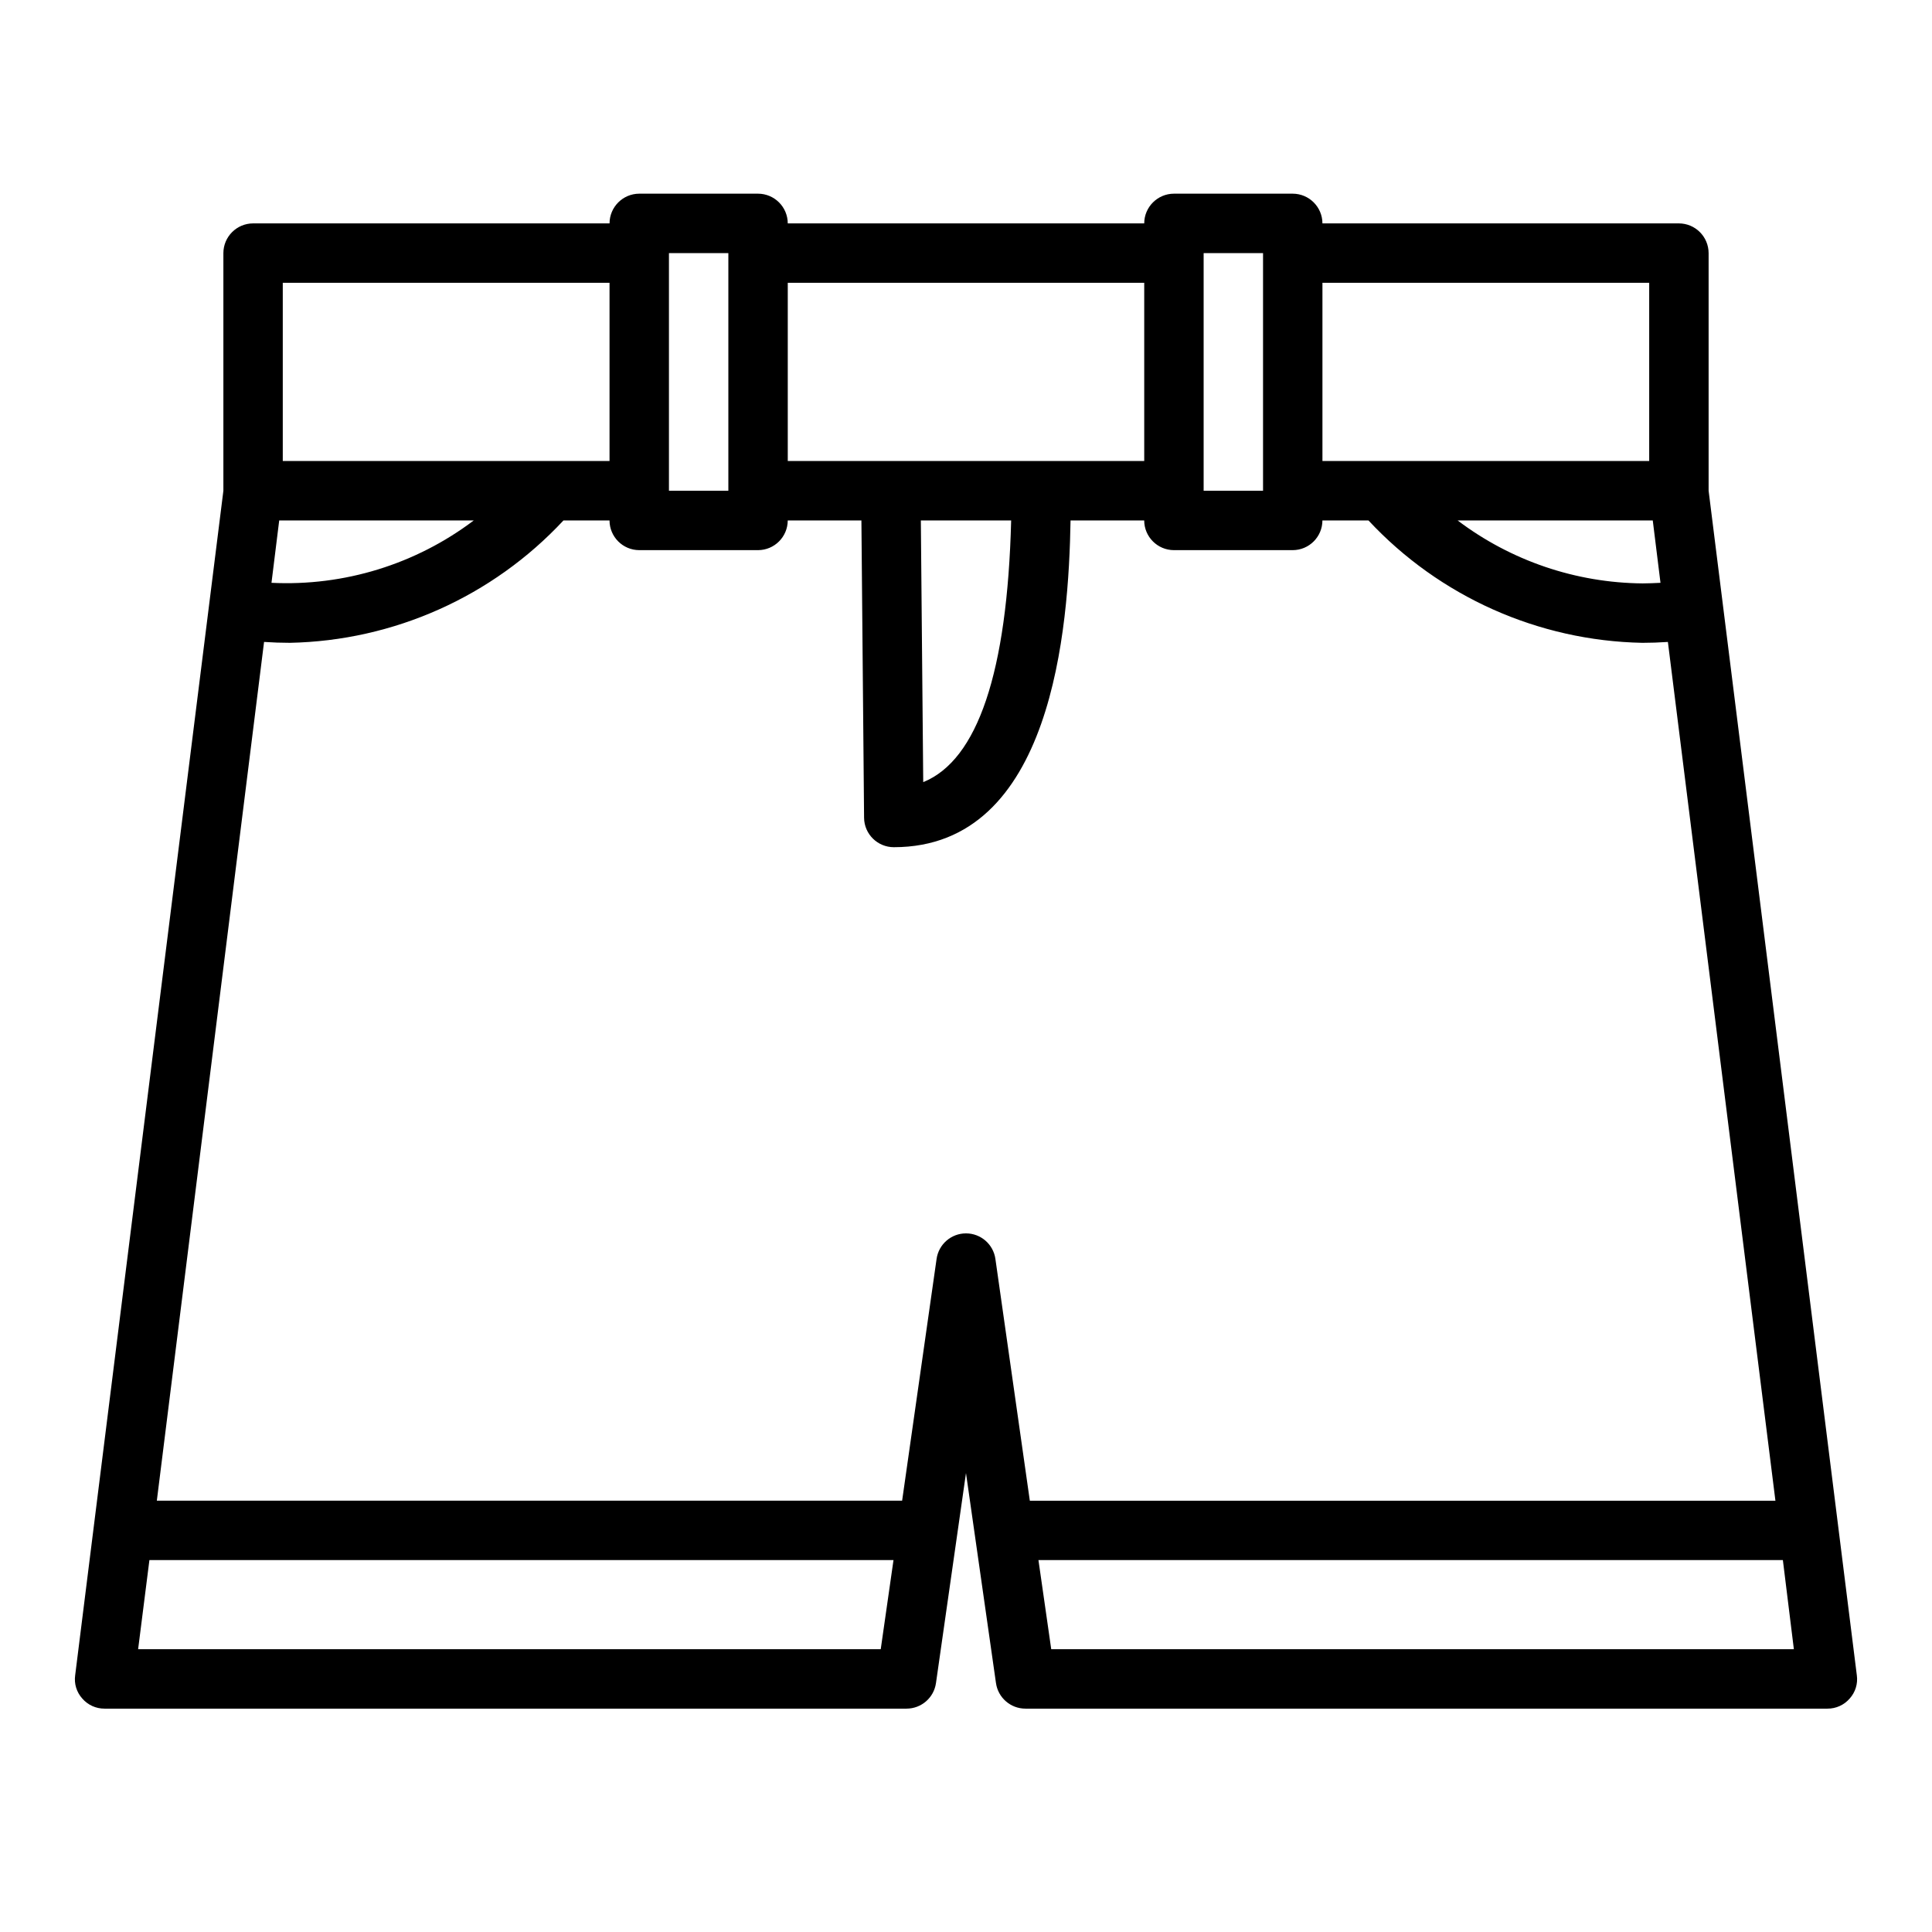
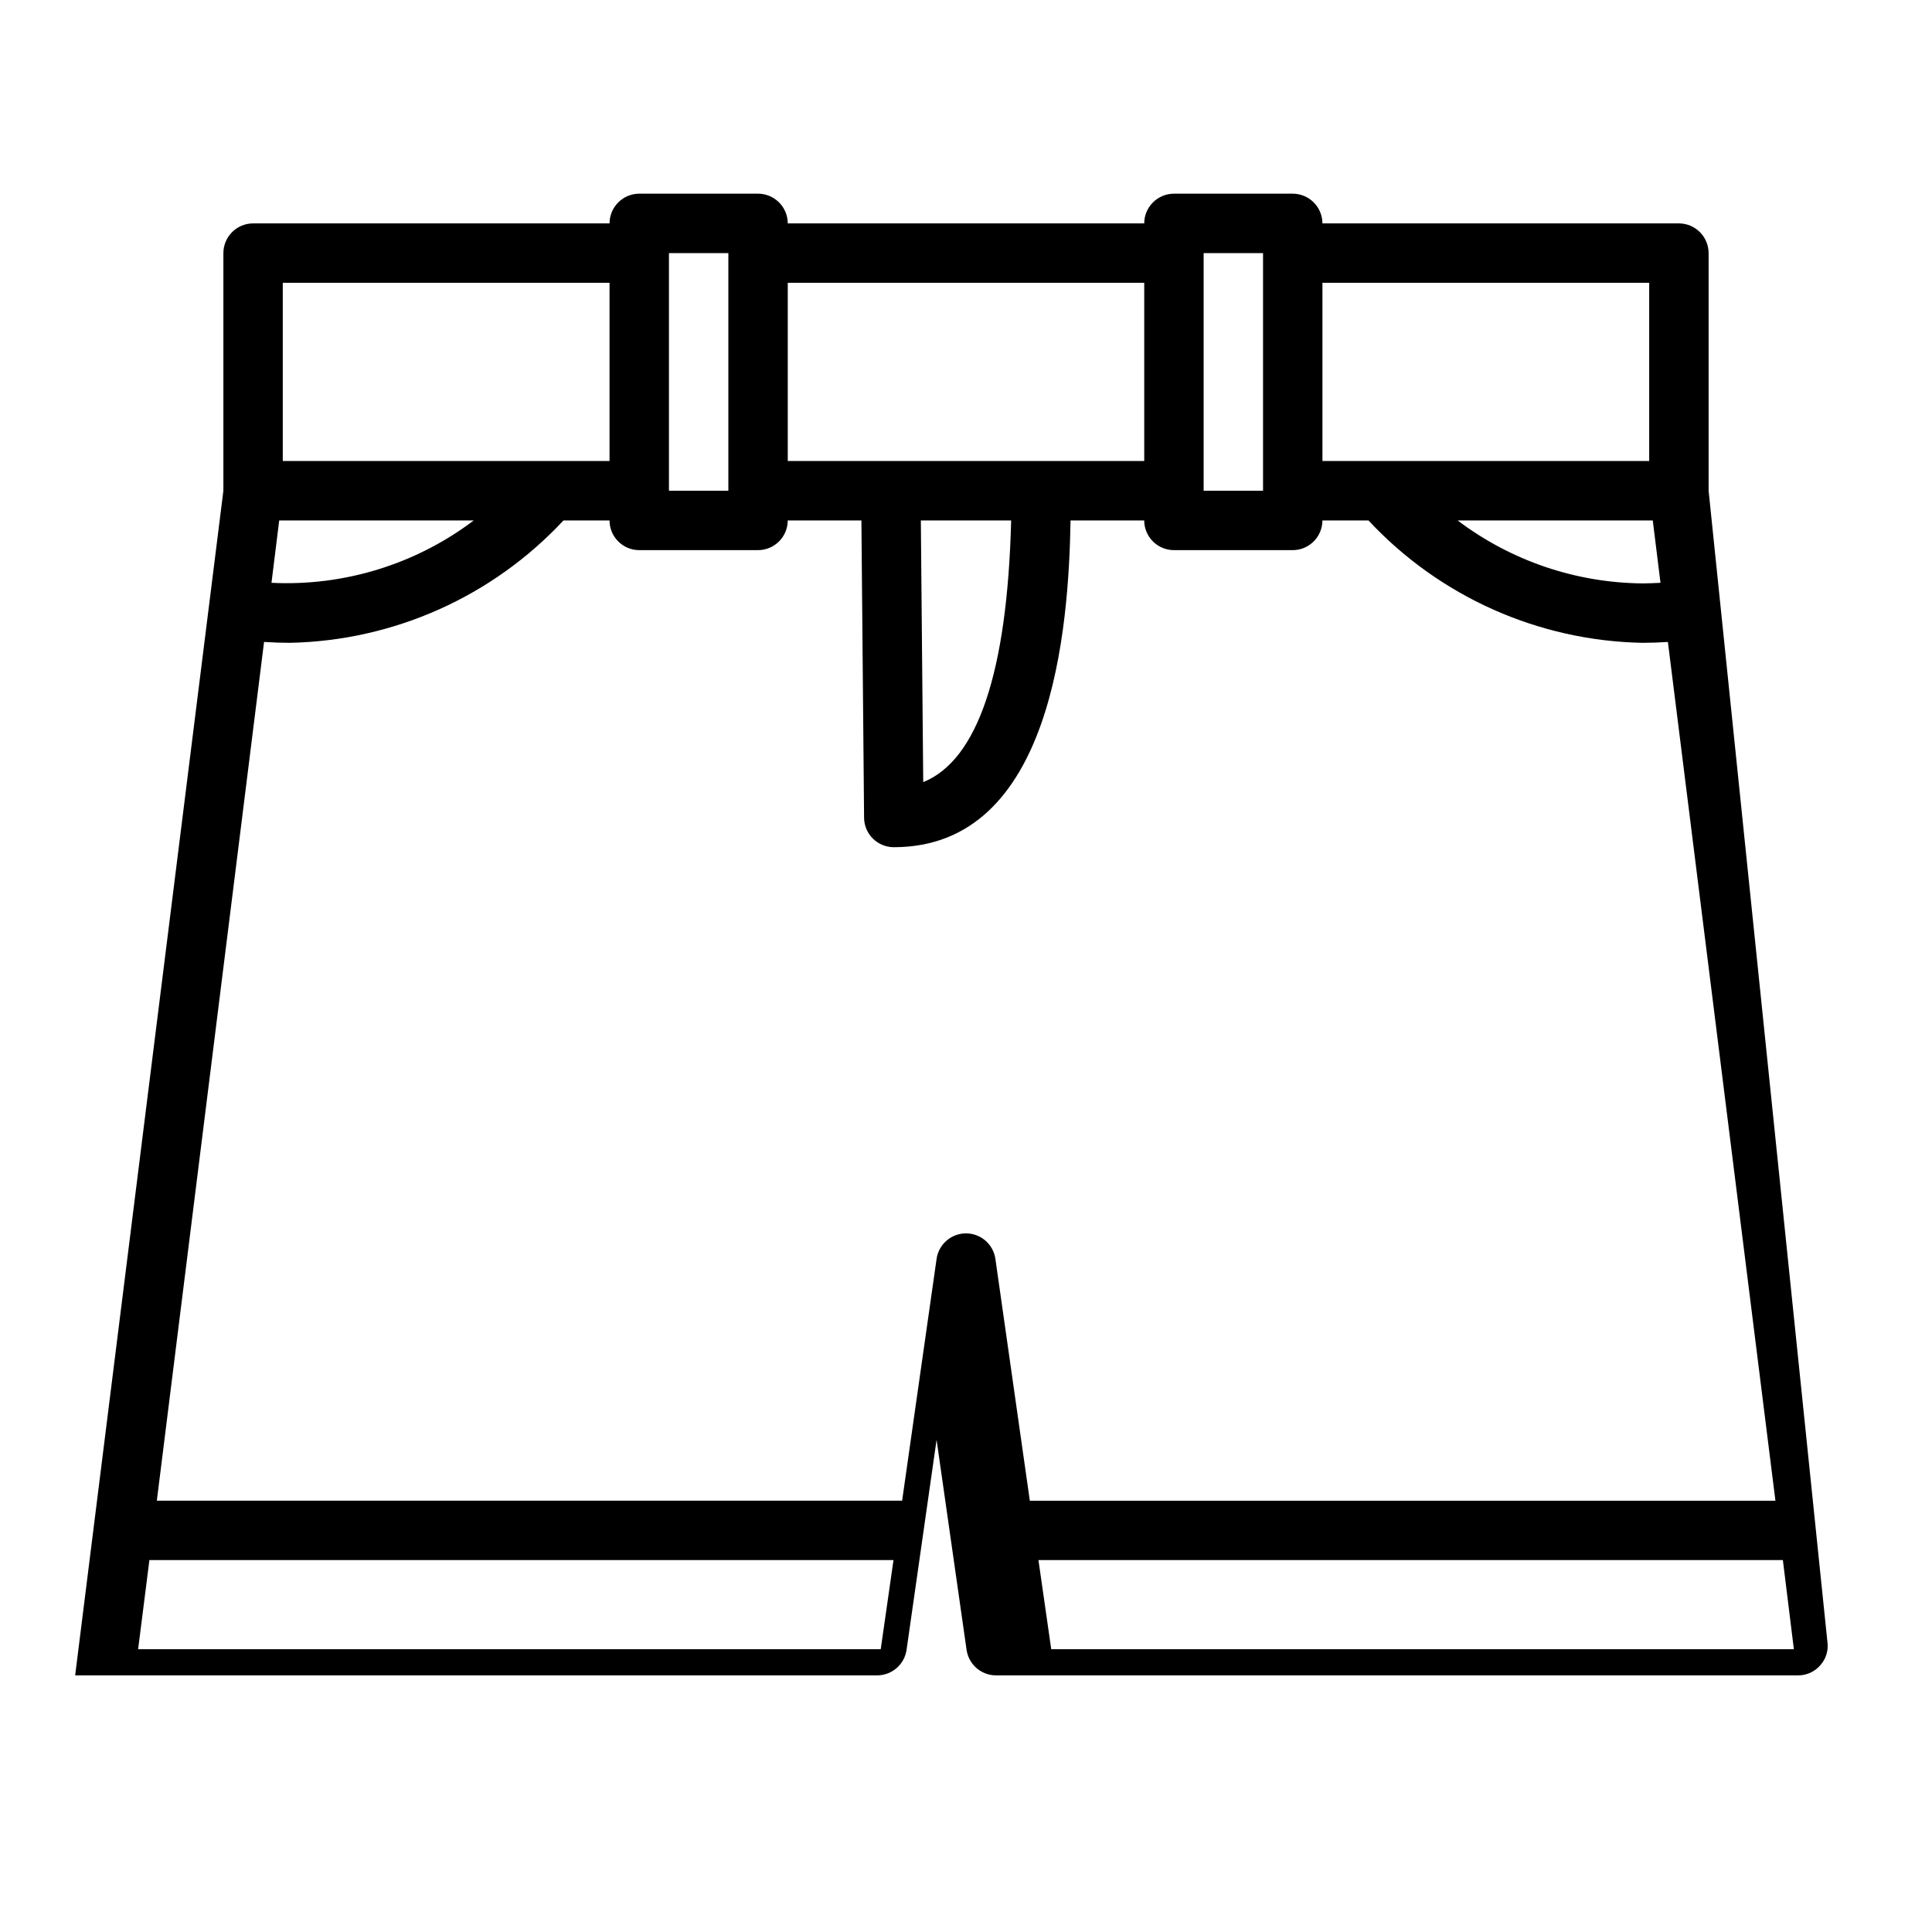
<svg xmlns="http://www.w3.org/2000/svg" fill="#000000" width="800px" height="800px" version="1.1" viewBox="144 144 512 512">
-   <path d="m596.8 274.05v-62.977c-0.016-4.344-3.531-7.859-7.875-7.871h-94.465c-0.012-4.344-3.527-7.859-7.871-7.875h-31.488c-4.34 0.016-7.859 3.531-7.871 7.875h-94.465c-0.012-4.344-3.527-7.859-7.871-7.875h-31.488c-4.344 0.016-7.859 3.531-7.871 7.875h-94.465c-4.344 0.012-7.859 3.527-7.871 7.871v62.977l-39.281 313.94c-0.309 2.223 0.383 4.469 1.887 6.137 1.48 1.719 3.641 2.695 5.906 2.68h212.54c3.922-0.008 7.238-2.891 7.793-6.773l7.953-55.652 7.949 55.656v-0.004c0.555 3.883 3.875 6.766 7.793 6.773h212.55c2.262 0.016 4.422-0.961 5.902-2.68 1.504-1.668 2.195-3.914 1.891-6.137zm-12.754 24.402c-1.652 0.078-3.227 0.156-4.723 0.156-17.719-0.148-34.914-6-49.043-16.688h51.719zm-89.586-79.508h86.594v47.23l-86.594 0.004zm-31.484-7.871h15.742v62.977h-15.742zm-110.21 7.871h94.465v47.23l-94.465 0.004zm59.199 62.977c-1.023 40.227-8.895 63.527-23.301 69.352l-0.633-69.352zm-90.688-70.848h15.742v62.977h-15.742zm-102.34 7.871h86.594v47.23l-86.594 0.004zm-0.945 62.977h51.562c-15.379 11.621-34.355 17.473-53.609 16.531zm159.41 299.14h-196.8l2.992-23.617h197.19zm30.387-103.44c-0.555-3.879-3.875-6.762-7.793-6.762-3.922 0-7.242 2.883-7.793 6.762l-9.133 64.078h-197.51l28.418-227.58c2.281 0.156 4.566 0.234 6.769 0.234v0.004c27.586-0.543 53.77-12.246 72.578-32.434h12.203c0.012 4.344 3.527 7.859 7.871 7.871h31.488c4.344-0.012 7.859-3.527 7.871-7.871h19.523l0.707 78.801c0.047 4.312 3.559 7.789 7.875 7.793 42.117 0 46.367-58.176 46.84-86.594h19.52c0.012 4.344 3.531 7.859 7.871 7.871h31.488c4.344-0.012 7.859-3.527 7.871-7.871h12.203c18.809 20.188 44.996 31.891 72.582 32.434 2.203 0 4.488-0.078 6.769-0.234l28.496 227.58h-197.59zm14.797 103.44-3.387-23.617h197.28l2.914 23.617z" />
+   <path d="m596.8 274.05v-62.977c-0.016-4.344-3.531-7.859-7.875-7.871h-94.465c-0.012-4.344-3.527-7.859-7.871-7.875h-31.488c-4.34 0.016-7.859 3.531-7.871 7.875h-94.465c-0.012-4.344-3.527-7.859-7.871-7.875h-31.488c-4.344 0.016-7.859 3.531-7.871 7.875h-94.465c-4.344 0.012-7.859 3.527-7.871 7.871v62.977l-39.281 313.94h212.54c3.922-0.008 7.238-2.891 7.793-6.773l7.953-55.652 7.949 55.656v-0.004c0.555 3.883 3.875 6.766 7.793 6.773h212.55c2.262 0.016 4.422-0.961 5.902-2.68 1.504-1.668 2.195-3.914 1.891-6.137zm-12.754 24.402c-1.652 0.078-3.227 0.156-4.723 0.156-17.719-0.148-34.914-6-49.043-16.688h51.719zm-89.586-79.508h86.594v47.23l-86.594 0.004zm-31.484-7.871h15.742v62.977h-15.742zm-110.21 7.871h94.465v47.23l-94.465 0.004zm59.199 62.977c-1.023 40.227-8.895 63.527-23.301 69.352l-0.633-69.352zm-90.688-70.848h15.742v62.977h-15.742zm-102.34 7.871h86.594v47.23l-86.594 0.004zm-0.945 62.977h51.562c-15.379 11.621-34.355 17.473-53.609 16.531zm159.41 299.14h-196.8l2.992-23.617h197.19zm30.387-103.44c-0.555-3.879-3.875-6.762-7.793-6.762-3.922 0-7.242 2.883-7.793 6.762l-9.133 64.078h-197.51l28.418-227.58c2.281 0.156 4.566 0.234 6.769 0.234v0.004c27.586-0.543 53.77-12.246 72.578-32.434h12.203c0.012 4.344 3.527 7.859 7.871 7.871h31.488c4.344-0.012 7.859-3.527 7.871-7.871h19.523l0.707 78.801c0.047 4.312 3.559 7.789 7.875 7.793 42.117 0 46.367-58.176 46.84-86.594h19.52c0.012 4.344 3.531 7.859 7.871 7.871h31.488c4.344-0.012 7.859-3.527 7.871-7.871h12.203c18.809 20.188 44.996 31.891 72.582 32.434 2.203 0 4.488-0.078 6.769-0.234l28.496 227.58h-197.59zm14.797 103.44-3.387-23.617h197.28l2.914 23.617z" />
</svg>